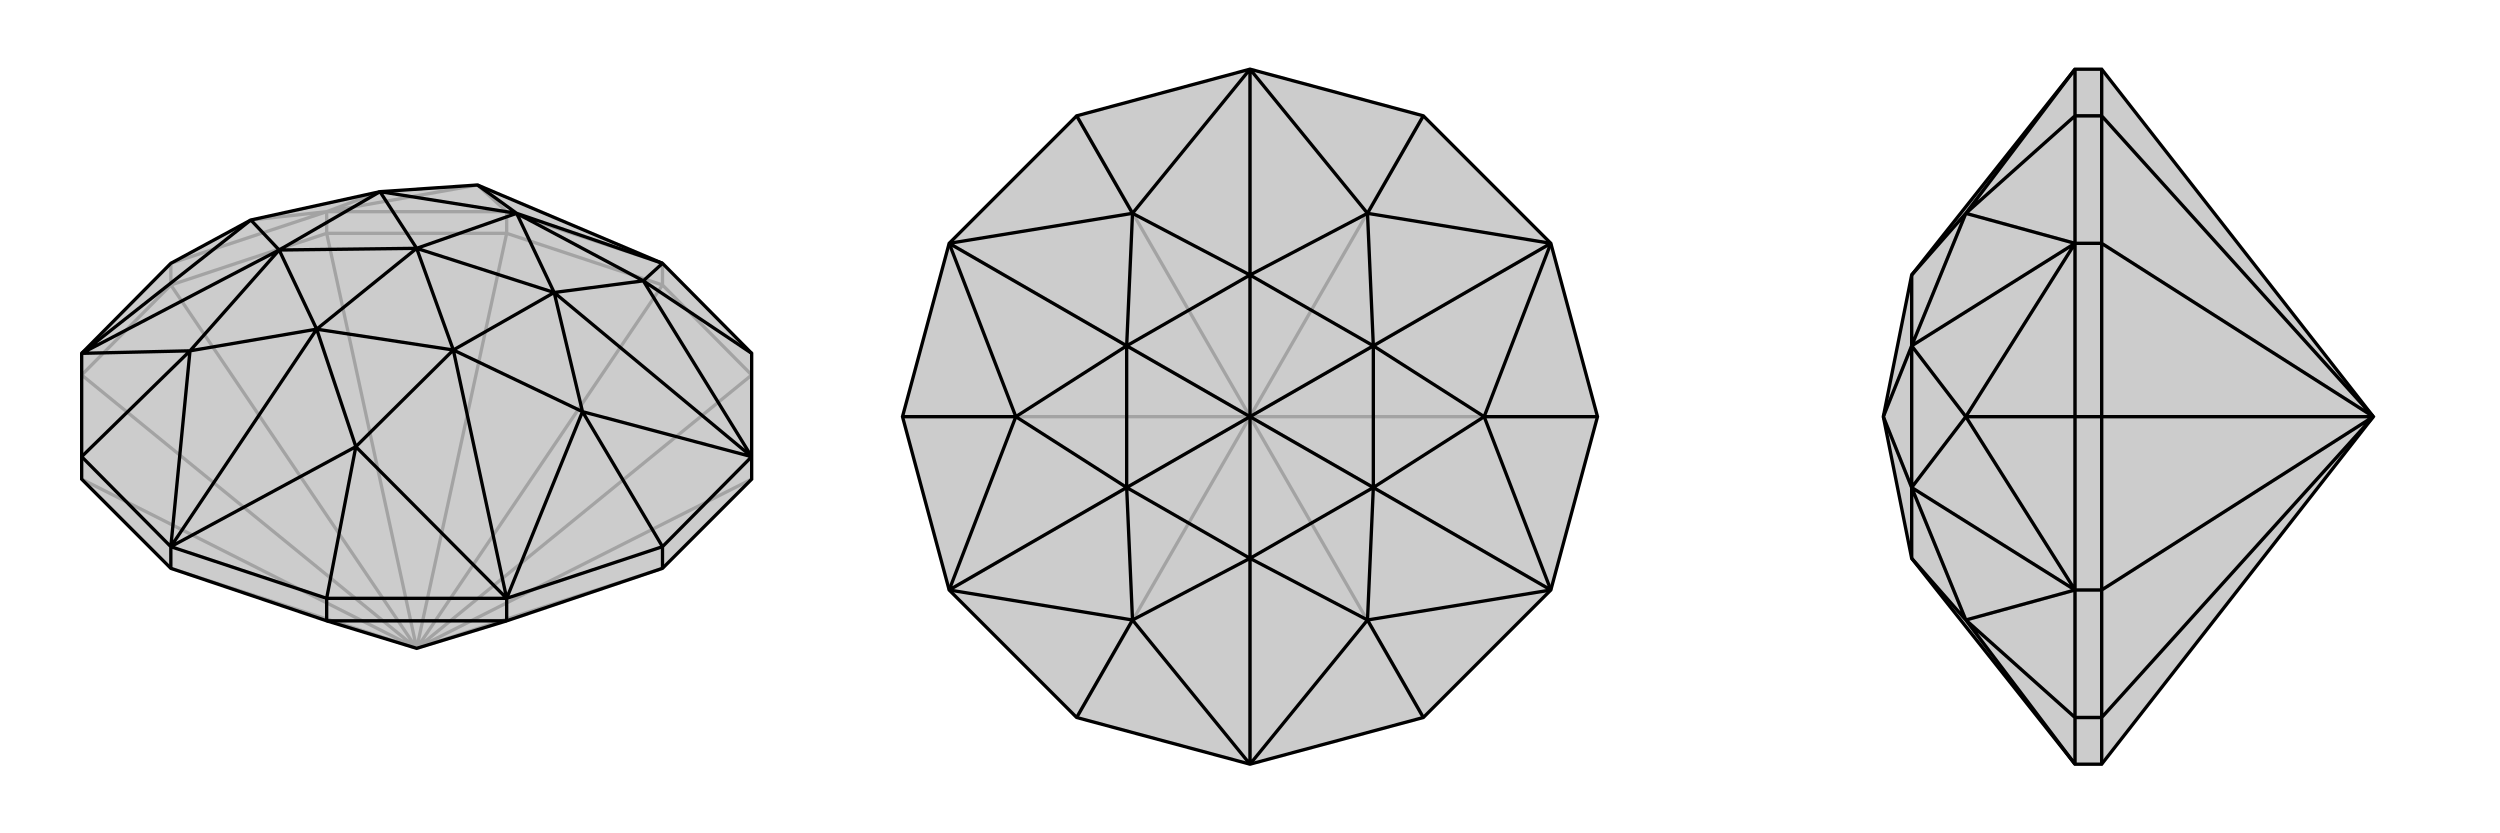
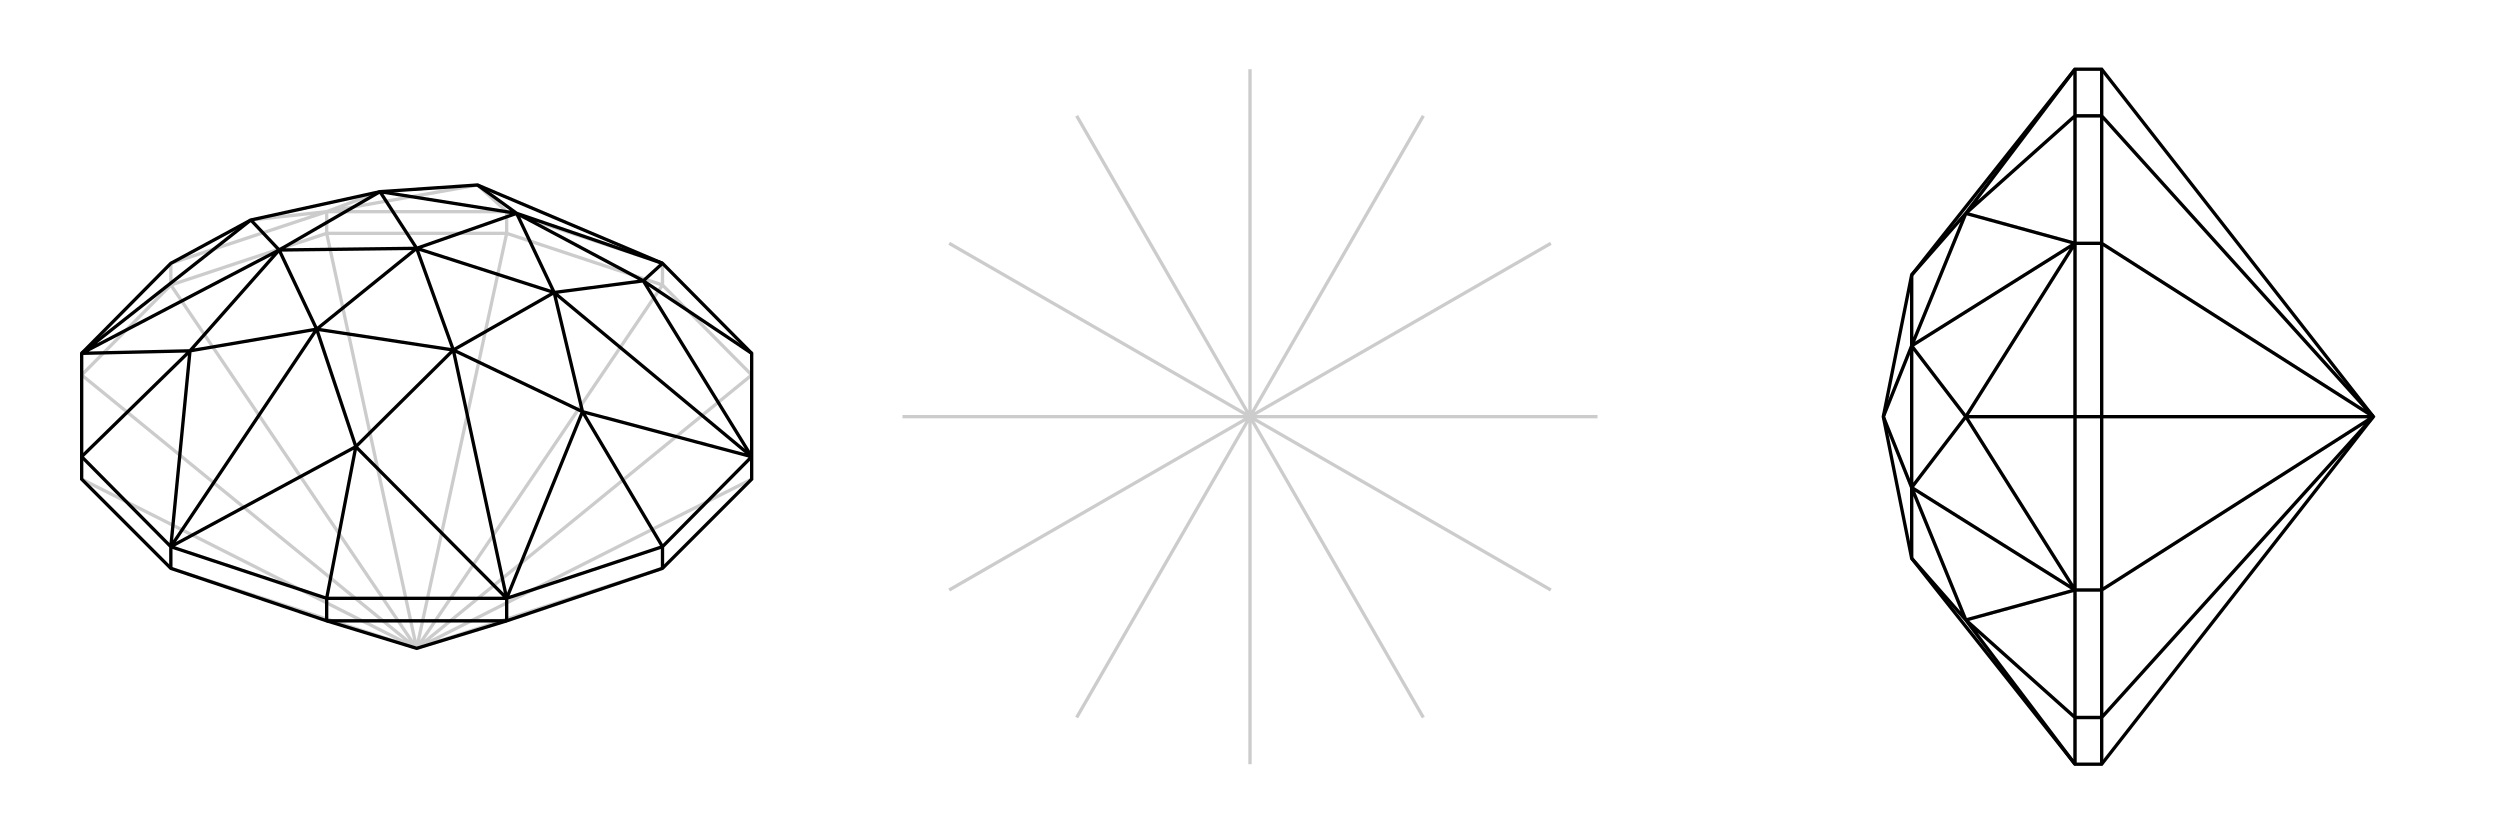
<svg xmlns="http://www.w3.org/2000/svg" viewBox="0 0 3000 1000">
  <g stroke="currentColor" stroke-width="4" fill="none" transform="translate(0 -6)">
-     <path fill="currentColor" stroke="none" fill-opacity=".2" d="M608,751L795,688L902,581L902,554L902,430L795,322L573,228L456,236L456,236L456,236L456,236L301,270L205,322L98,430L98,554L98,581L205,688L392,751L500,784z" />
    <path stroke-opacity=".2" d="M500,784L98,581M500,784L98,456M500,784L205,348M500,784L392,286M500,784L608,286M500,784L795,348M500,784L902,456M500,784L902,581M500,784L795,688M500,784L205,688M98,456L205,348M205,348L392,286M205,348L205,322M392,286L608,286M392,286L392,260M608,286L795,348M608,286L608,260M795,348L902,456M795,348L795,322M795,322L608,260M608,260L392,260M608,260L573,228M205,322L392,260M392,260L573,228M392,260L301,270M392,260L456,236" />
    <path d="M608,751L795,688L902,581L902,554L902,430L795,322L573,228L456,236L456,236L456,236L456,236L301,270L205,322L98,430L98,554L98,581L205,688L392,751L500,784z" />
    <path d="M795,688L795,662M608,751L392,751M608,751L608,724M205,688L205,662M392,751L392,724M392,724L205,662M392,724L608,724M392,724L427,542M795,662L608,724M795,662L902,554M795,662L699,500M902,430L772,343M98,554L205,662M98,554L228,427M205,662L427,542M608,724L427,542M608,724L699,500M608,724L544,426M699,500L902,554M902,554L772,343M902,554L665,357M795,322L772,343M795,322L620,262M301,270L98,430M98,430L228,427M98,430L335,306M205,662L228,427M205,662L380,401M427,542L380,401M427,542L544,426M699,500L544,426M699,500L665,357M772,343L665,357M772,343L620,262M573,228L620,262M301,270L335,306M228,427L335,306M228,427L380,401M380,401L544,426M544,426L665,357M544,426L500,304M665,357L620,262M665,357L500,304M620,262L456,236M620,262L500,304M456,236L335,306M456,236L500,304M335,306L380,401M380,401L500,304M335,306L500,304" />
  </g>
  <g stroke="currentColor" stroke-width="4" fill="none" transform="translate(1000 0)">
-     <path fill="currentColor" stroke="none" fill-opacity=".2" d="M500,917L292,861L139,708L83,500L139,292L292,139L500,83L708,139L861,292L917,500L861,708L708,861z" />
    <path stroke-opacity=".2" d="M500,500L292,861M500,500L139,708M500,500L83,500M500,500L139,292M500,500L292,139M500,500L500,83M500,500L708,139M500,500L861,292M500,500L917,500M500,500L861,708M500,500L500,917M500,500L708,861" />
-     <path d="M500,917L292,861L139,708L83,500L139,292L292,139L500,83L708,139L861,292L917,500L861,708L708,861z" />
-     <path d="M708,861L641,744M917,500L781,500M708,139L641,256M292,139L359,256M83,500L219,500M292,861L359,744M500,917L641,744M861,708L641,744M861,708L781,500M861,708L648,585M781,500L861,292M861,292L641,256M861,292L648,415M500,83L641,256M500,83L359,256M500,83L500,330M139,292L359,256M139,292L219,500M139,292L352,415M219,500L139,708M139,708L359,744M139,708L352,585M500,917L359,744M500,917L500,670M641,744L500,670M641,744L648,585M781,500L648,585M781,500L648,415M641,256L648,415M641,256L500,330M359,256L500,330M359,256L352,415M219,500L352,415M219,500L352,585M359,744L352,585M359,744L500,670M500,670L648,585M648,585L648,415M648,585L500,500M648,415L500,330M648,415L500,500M500,330L352,415M500,330L500,500M352,415L352,585M352,415L500,500M352,585L500,670M500,670L500,500M352,585L500,500" />
  </g>
  <g stroke="currentColor" stroke-width="4" fill="none" transform="translate(2000 0)">
-     <path fill="currentColor" stroke="none" fill-opacity=".2" d="M522,917L490,917L294,670L294,670L260,500L260,500L260,500L294,330L294,330L490,83L522,83L848,500z" />
    <path stroke-opacity=".2" d="M848,500L522,861M848,500L522,708M848,500L522,500M848,500L522,292M848,500L522,139M522,917L522,861M522,861L522,708M522,861L490,861M522,708L522,500M522,708L490,708M522,500L522,292M522,500L490,500M522,292L522,139M522,292L490,292M522,139L522,83M522,139L490,139M490,83L490,139M490,139L490,292M490,139L359,256M490,500L490,292M490,500L490,708M490,500L359,500M490,861L490,708M490,861L490,917M490,861L359,744M490,83L359,256M490,292L359,256M490,292L359,500M490,292L294,415M359,500L490,708M490,708L359,744M490,708L294,585M490,917L359,744M359,256L294,330M359,256L294,415M359,500L294,415M359,500L294,585M359,744L294,585M359,744L294,670M294,330L294,415M294,415L294,585M294,415L260,500M294,585L294,670M294,585L260,500" />
    <path d="M522,917L490,917L294,670L294,670L260,500L260,500L260,500L294,330L294,330L490,83L522,83L848,500z" />
    <path d="M848,500L522,139M848,500L522,292M848,500L522,500M848,500L522,708M848,500L522,861M522,83L522,139M522,139L522,292M522,139L490,139M522,292L522,500M522,292L490,292M522,500L522,708M522,500L490,500M522,708L522,861M522,708L490,708M522,917L522,861M522,861L490,861M490,861L490,917M490,861L490,708M490,861L359,744M490,500L490,708M490,500L490,292M490,500L359,500M490,139L490,292M490,139L490,83M490,139L359,256M490,917L359,744M490,708L359,744M490,708L359,500M490,708L294,585M359,500L490,292M490,292L359,256M490,292L294,415M490,83L359,256M359,744L294,670M359,744L294,585M359,500L294,585M359,500L294,415M359,256L294,415M359,256L294,330M294,670L294,585M294,585L294,415M294,585L260,500M294,415L294,330M294,415L260,500" />
  </g>
</svg>